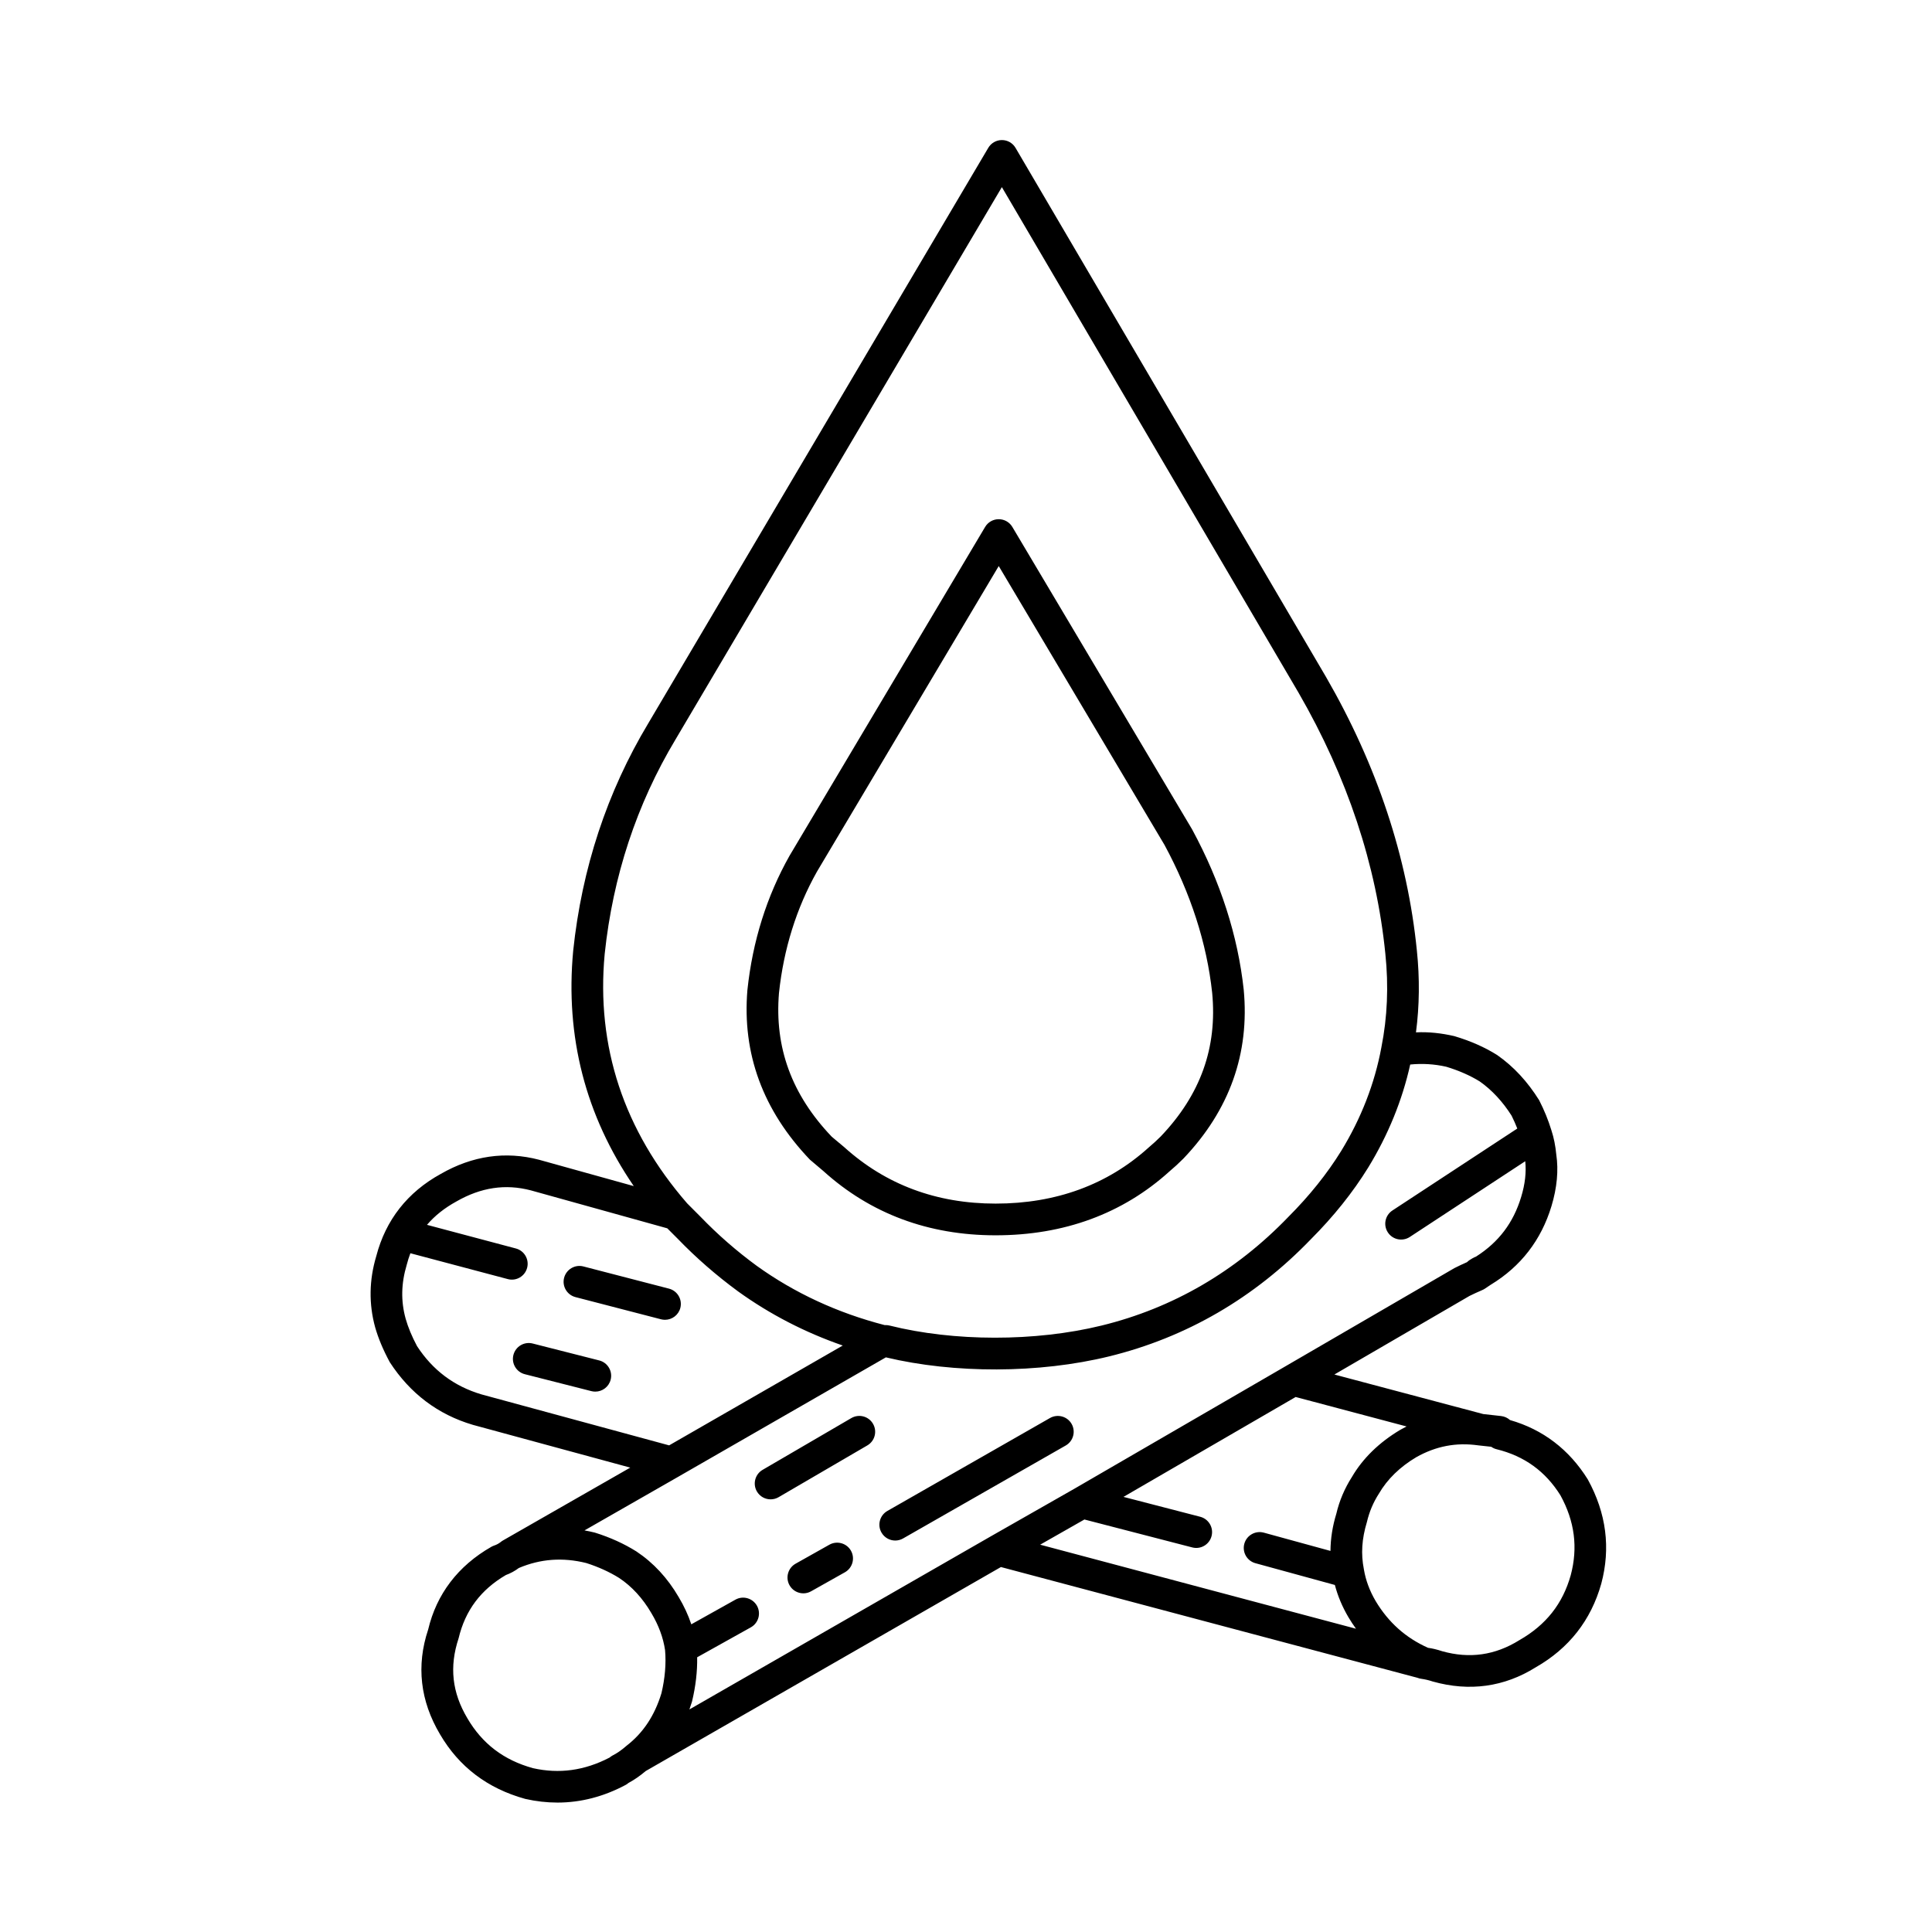
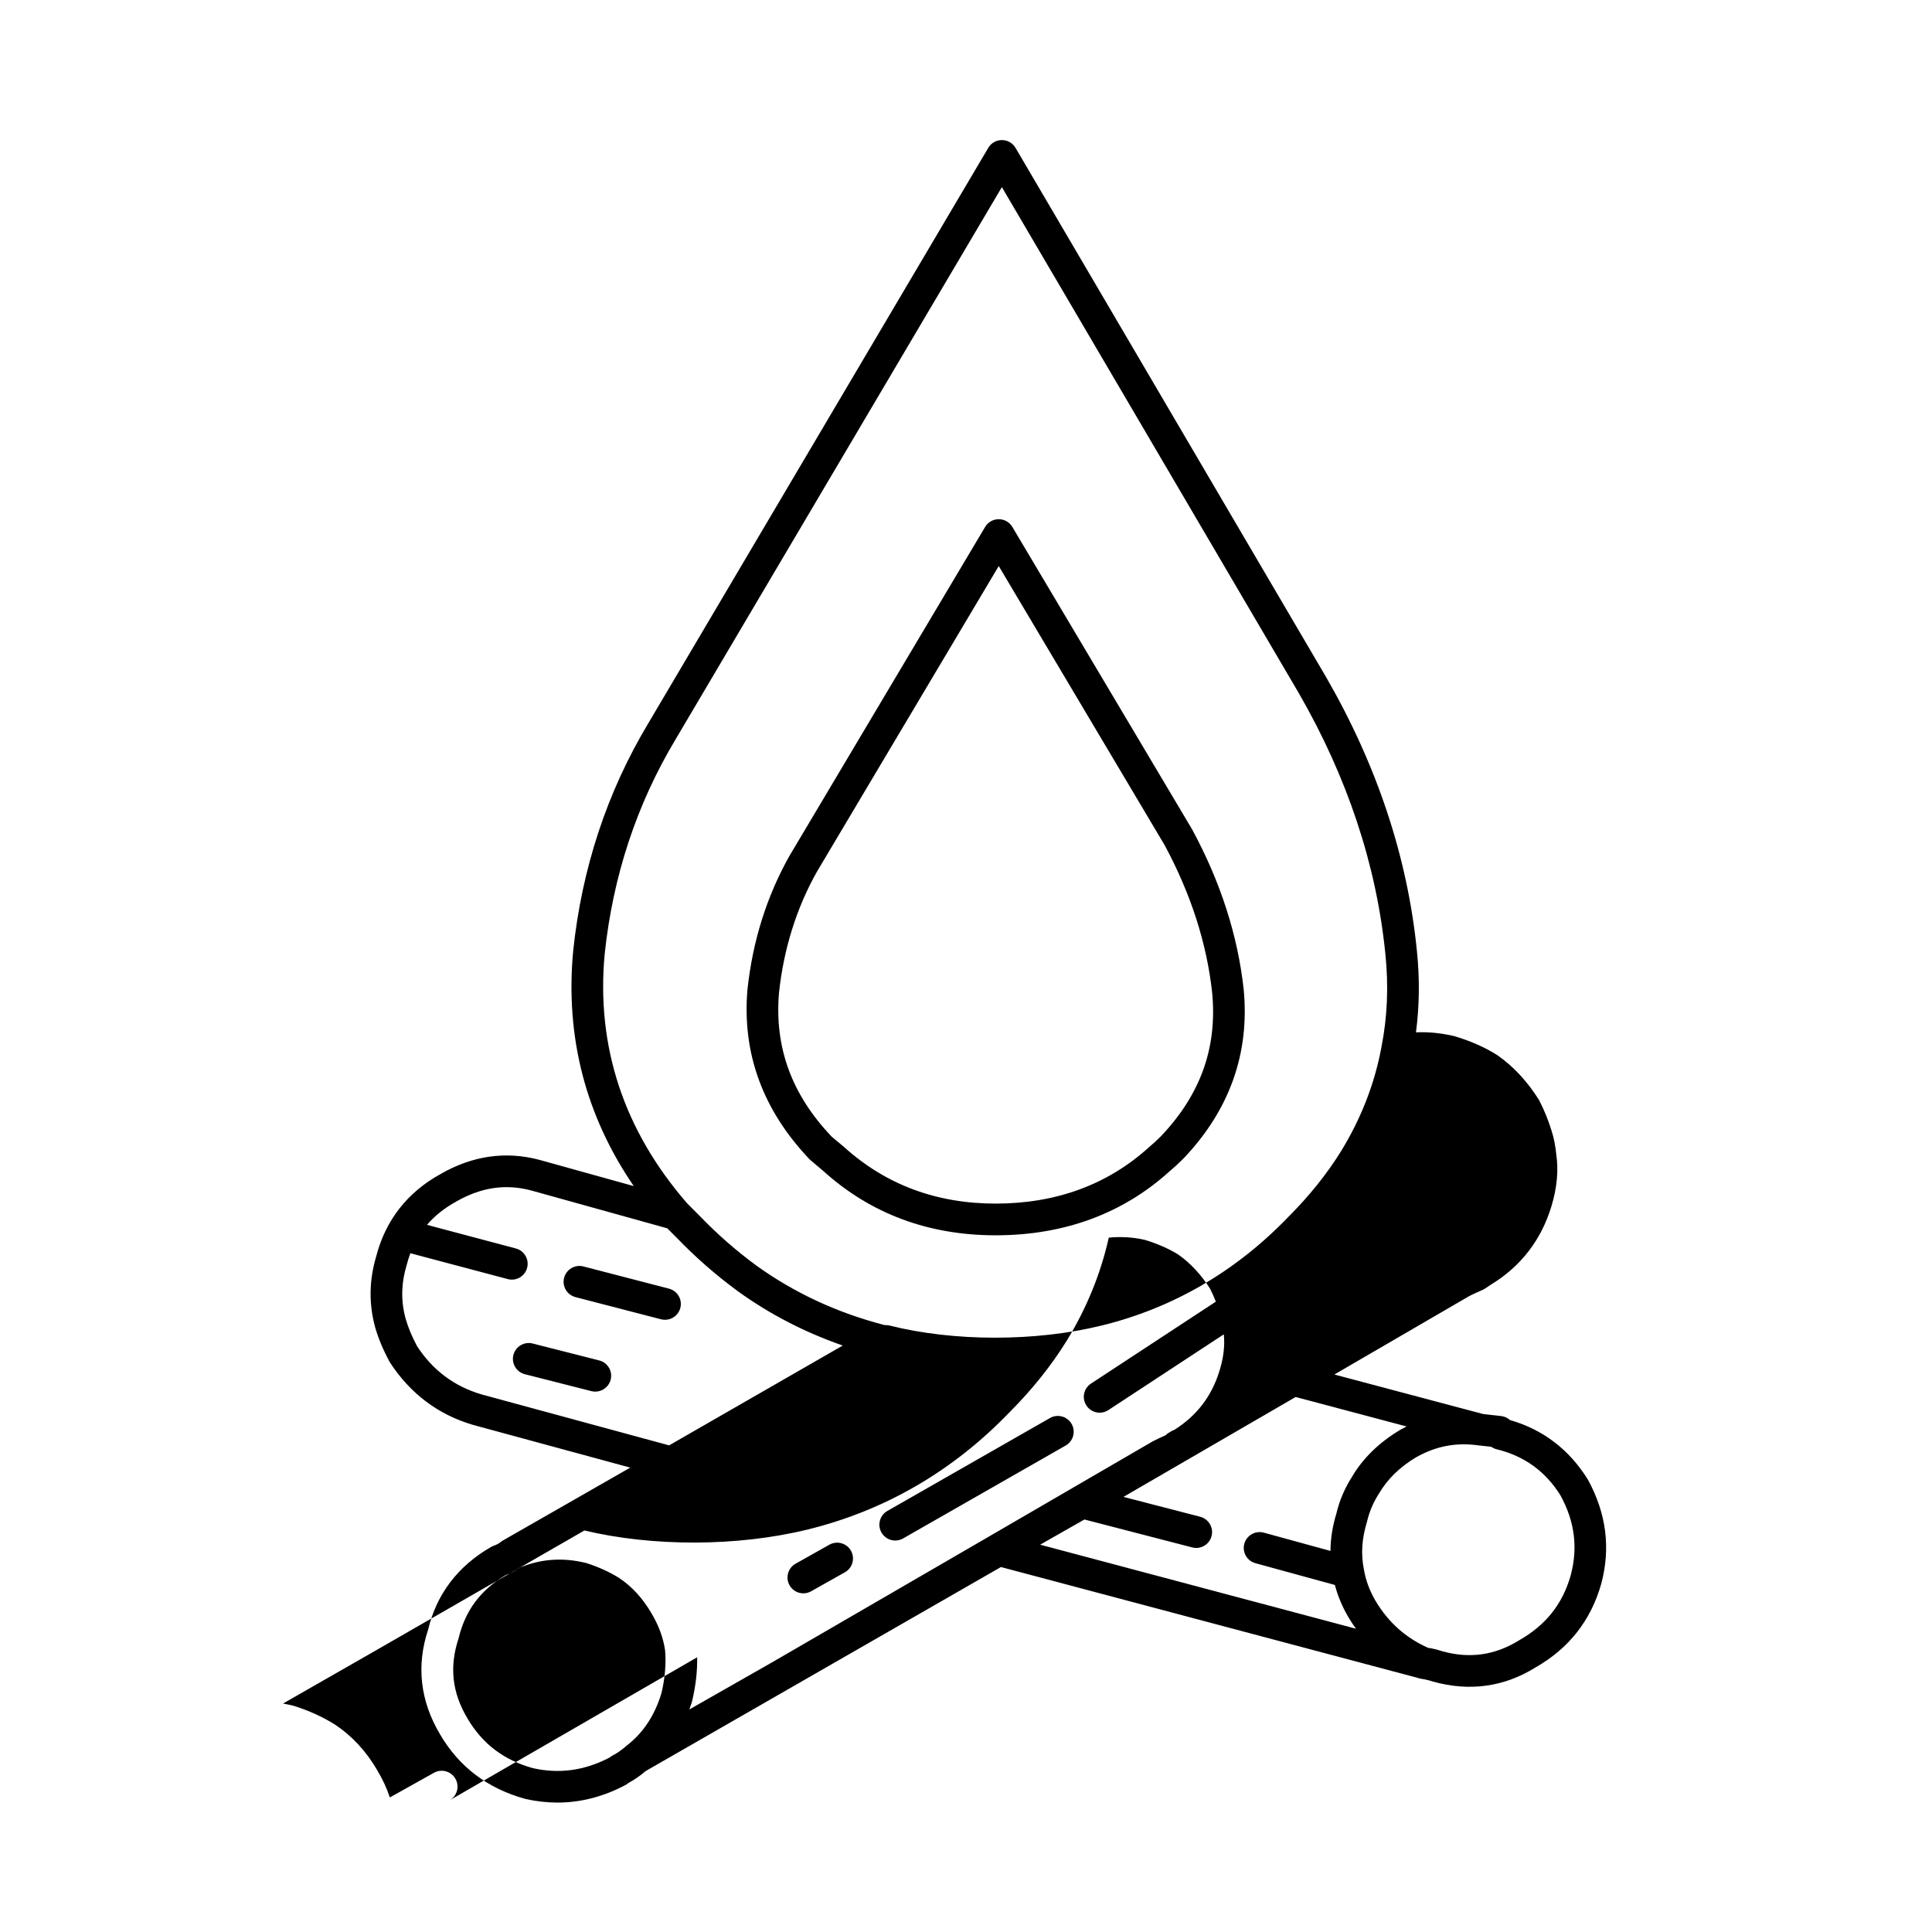
<svg xmlns="http://www.w3.org/2000/svg" fill="#000000" width="800px" height="800px" version="1.1" viewBox="144 144 512 512">
-   <path d="m291.72 621.7c-2.816 0-5.664-0.324-8.527-0.973-10.008-2.766-17.539-8.504-22.566-17.09-5.277-8.871-6.348-18.23-3.156-27.801 2.223-9.367 7.887-16.855 16.73-21.91 0.234-0.133 0.488-0.246 0.746-0.336 0.637-0.211 1.211-0.52 1.742-0.934 0.195-0.164 0.41-0.312 0.637-0.438l33.699-19.285-41.715-11.336c-9.246-2.731-16.625-8.309-22.012-16.602-1.809-3.359-3.051-6.363-3.875-9.242-1.707-6.195-1.605-12.535 0.297-18.875 2.492-9.562 8.27-16.938 17.117-21.793 8.348-4.793 17.125-6.078 26.035-3.734l25.086 6.977c-12.785-18.676-18.188-39.598-16.055-62.367 2.297-21.824 8.984-42.09 19.895-60.266l90.105-152.51c0.754-1.281 2.129-2.066 3.613-2.066h0.004c1.488 0 2.867 0.789 3.617 2.078l82.289 140.23c13.504 23.387 21.59 47.777 24.066 72.508 0.766 7.356 0.684 14.609-0.242 21.652 3.348-0.168 6.758 0.207 10.164 0.996 4.34 1.293 8.066 2.949 11.352 5.012 4.356 3.039 8.043 7.031 11.129 11.973 1.395 2.738 2.414 5.277 3.223 7.894 0.012 0.043 0.027 0.09 0.039 0.129 0.629 1.898 1.062 4.082 1.281 6.414 0.617 4.098 0.195 8.766-1.281 13.641-2.719 8.98-8.121 15.977-16.055 20.801-0.023 0.016-0.051 0.035-0.074 0.043l-1.438 0.969c-0.27 0.184-0.547 0.336-0.84 0.453-1.188 0.508-2.297 1.02-3.32 1.527l-35.805 20.82 39.453 10.48 4.731 0.527c0.891 0.102 1.719 0.48 2.363 1.062 8.734 2.508 15.656 7.793 20.605 15.719 4.934 8.984 6.098 18.223 3.578 27.652-2.731 9.695-8.57 17.137-17.371 22.156-8.324 5.207-17.555 6.5-27.297 3.758-1.051-0.352-1.992-0.566-2.996-0.711-0.352-0.043-0.707-0.129-1.051-0.27l-110.38-29.352-94.156 54.074c-1.496 1.277-3.016 2.324-4.539 3.141-0.234 0.195-0.488 0.379-0.672 0.48-5.871 3.148-11.957 4.727-18.176 4.727zm-13.664-60.297c-6.66 3.902-10.758 9.383-12.516 16.742-2.519 7.598-1.723 14.426 2.324 21.223 3.957 6.758 9.641 11.078 17.383 13.215 6.93 1.555 13.629 0.66 20.285-2.805 0.273-0.223 0.57-0.438 0.793-0.547 1.152-0.578 2.352-1.406 3.559-2.457 0.043-0.043 0.094-0.082 0.141-0.117 0-0.004 0.004-0.004 0.004-0.004 0-0.004 0.004-0.004 0.004-0.004 0.023-0.016 0.039-0.035 0.062-0.051 4.379-3.402 7.383-7.945 9.191-13.867 0.934-3.914 1.281-7.844 0.961-11.441-0.488-3.305-1.707-6.602-3.629-9.801-2.305-3.945-5.168-7.066-8.527-9.305-2.562-1.602-5.543-2.957-8.734-3.969-6.18-1.535-12.109-1.125-17.863 1.32-1.043 0.789-2.199 1.41-3.438 1.867zm50.699 21.793c0.066 3.734-0.391 7.676-1.367 11.75-0.219 0.707-0.449 1.395-0.688 2.07l79.887-45.879c0.004-0.004 0.016-0.012 0.027-0.016l22.078-12.578 55.957-32.457c0-0.004 0.004-0.004 0.004-0.004l44.781-26.023c1.16-0.586 2.227-1.09 3.344-1.578 0.195-0.195 0.41-0.371 0.637-0.527 0.539-0.352 1.102-0.699 1.734-0.934 6.027-3.836 9.91-8.98 11.973-15.812 1.035-3.387 1.395-6.57 1.082-9.473l-30.594 20.074c-1.949 1.27-4.551 0.727-5.812-1.211-1.277-1.938-0.734-4.539 1.211-5.812l33.09-21.715c-0.461-1.176-0.969-2.312-1.516-3.41-2.289-3.629-5.199-6.801-8.445-9.074-2.469-1.527-5.516-2.887-8.879-3.894-3.113-0.707-6.336-0.906-9.539-0.586-2.109 9.492-5.852 18.676-11.141 27.316-4.074 6.594-9.176 12.965-15.172 18.973-14.996 15.574-33.004 26.035-53.473 31.059-18.625 4.562-41.09 4.574-59.168 0.258l-54.758 31.488c-0.004 0-0.012 0.004-0.016 0.012l-25.094 14.359c0.918 0.164 1.836 0.359 2.754 0.586 4.113 1.289 7.734 2.945 11.004 4.992 4.539 3.023 8.27 7.066 11.195 12.082 1.406 2.344 2.531 4.766 3.352 7.227l11.684-6.531c2.027-1.141 4.578-0.402 5.715 1.613 1.129 2.019 0.41 4.578-1.617 5.715zm193.69-2.508c1.051 0.133 2.445 0.465 3.723 0.895 7.266 2.039 14.039 1.098 20.504-2.938 7.055-4.035 11.449-9.621 13.582-17.176 1.953-7.32 1.07-14.273-2.719-21.188-3.973-6.356-9.543-10.41-16.906-12.215-0.527-0.125-1.008-0.352-1.438-0.656l-3.332-0.363c-0.043-0.004-0.094-0.012-0.133-0.016-5.828-0.816-11.191 0.207-16.395 3.137-4.316 2.562-7.676 5.828-9.902 9.656-1.512 2.344-2.547 4.82-3.184 7.527-1.359 4.473-1.605 8.465-0.812 12.477 0.004 0.043 0.016 0.094 0.023 0.141 0.48 2.84 1.527 5.652 3.125 8.363 3.391 5.641 7.93 9.703 13.863 12.355zm-102.79-27.332 83.695 22.273c-0.699-0.969-1.367-1.977-1.988-3.023-1.641-2.781-2.844-5.652-3.609-8.574l-21.055-5.766c-2.234-0.609-3.555-2.922-2.938-5.16 0.617-2.234 2.918-3.539 5.16-2.938l17.668 4.844c0.023-3.262 0.543-6.566 1.555-9.863 0.785-3.371 2.199-6.731 4.121-9.719 2.859-4.914 7.223-9.188 12.863-12.535 0.543-0.301 1.086-0.586 1.633-0.867l-29.398-7.809-45.629 26.473 20.336 5.269c2.238 0.582 3.594 2.871 3.008 5.117-0.582 2.246-2.871 3.594-5.117 3.008l-28.578-7.402zm-166.9-77.234c-0.363 0.969-0.688 1.98-0.957 3.027-1.5 5.016-1.586 9.66-0.293 14.34 0.648 2.273 1.668 4.727 3.016 7.254 4.141 6.348 9.789 10.625 17.078 12.785l49.727 13.508 46.016-26.457c-10.027-3.477-19.316-8.277-27.73-14.336-5.793-4.25-11.156-8.93-15.973-13.922l-2.801-2.805-36.164-10.059c-6.719-1.758-13.199-0.805-19.734 2.949-3.125 1.715-5.711 3.762-7.785 6.188l23.562 6.266c2.238 0.594 3.57 2.894 2.977 5.133-0.594 2.238-2.894 3.59-5.133 2.977zm125.66 19.039h0.312c0.348 0 0.688 0.043 1.02 0.125 16.973 4.25 38.52 4.328 56.195-0.004 18.898-4.629 35.547-14.32 49.48-28.785 5.586-5.594 10.285-11.457 14.012-17.488 5.285-8.637 8.867-17.855 10.637-27.391 0.004-0.027 0.012-0.051 0.012-0.074 1.586-7.938 1.941-16.266 1.051-24.758v-0.016c-2.352-23.543-10.082-46.805-22.969-69.133l-78.66-134.05-86.5 146.4c-10.285 17.145-16.586 36.25-18.754 56.801-2.297 24.531 5.055 46.781 21.848 66.109l3.531 3.539c4.539 4.715 9.531 9.074 14.906 13.016 9.996 7.188 21.398 12.477 33.879 15.703zm-21.52 71.09c-1.465 0-2.894-0.773-3.66-2.137-1.137-2.019-0.418-4.578 1.602-5.715l8.961-5.039c2.016-1.129 4.578-0.418 5.715 1.594 1.137 2.019 0.418 4.578-1.602 5.715l-8.961 5.039c-0.648 0.371-1.355 0.543-2.055 0.543zm24.355-13.992c-1.457 0-2.871-0.762-3.648-2.117-1.152-2.008-0.453-4.574 1.562-5.727l43.098-24.629c2.016-1.141 4.574-0.449 5.727 1.562 1.148 2.008 0.449 4.574-1.562 5.727l-43.098 24.629c-0.656 0.375-1.371 0.555-2.078 0.555zm-33.031-10.918c-1.445 0-2.848-0.746-3.629-2.082-1.164-2-0.492-4.574 1.512-5.738l23.512-13.715c2-1.164 4.574-0.504 5.742 1.512 1.164 2 0.492 4.574-1.512 5.738l-23.512 13.715c-0.664 0.387-1.391 0.57-2.113 0.57zm-46.457-28.547c-0.34 0-0.688-0.043-1.035-0.129l-17.633-4.484c-2.25-0.57-3.609-2.856-3.035-5.102 0.578-2.246 2.848-3.606 5.106-3.035l17.633 4.484c2.25 0.57 3.609 2.856 3.035 5.102-0.488 1.902-2.195 3.164-4.07 3.164zm18.469-19.035c-0.352 0-0.699-0.043-1.051-0.133l-22.672-5.879c-2.246-0.582-3.594-2.871-3.012-5.117 0.582-2.246 2.887-3.594 5.117-3.008l22.672 5.879c2.246 0.582 3.594 2.871 3.012 5.117-0.492 1.887-2.199 3.141-4.066 3.141zm87.605-22.391c-17.789 0-33.145-5.731-45.641-17.035-1.008-0.836-2.227-1.875-3.555-3.008-12.5-13.086-17.969-28.113-16.57-44.961 1.371-12.926 5.121-24.859 11.164-35.582l51.832-87.133c0.754-1.277 2.129-2.055 3.609-2.055 1.484 0 2.856 0.785 3.609 2.055l47.582 80.051c0.027 0.051 0.055 0.102 0.082 0.145 7.512 13.867 12.098 28.137 13.648 42.414 1.605 16.918-3.766 31.965-15.977 44.773-1.281 1.281-2.492 2.394-3.699 3.402-12.387 11.207-27.926 16.934-46.086 16.934zm0.84-177.36-48.168 80.98c-5.426 9.629-8.828 20.484-10.07 32.164-1.203 14.461 3.363 26.941 13.977 38.082l3.293 2.754c11.035 9.977 24.492 14.98 40.137 14.98 16.004 0 29.656-5.004 40.566-14.867 1.141-0.961 2.176-1.91 3.203-2.934 10.531-11.051 15.012-23.516 13.625-38.055-1.418-13.117-5.672-26.316-12.629-39.191z" />
+   <path d="m291.72 621.7c-2.816 0-5.664-0.324-8.527-0.973-10.008-2.766-17.539-8.504-22.566-17.09-5.277-8.871-6.348-18.23-3.156-27.801 2.223-9.367 7.887-16.855 16.73-21.91 0.234-0.133 0.488-0.246 0.746-0.336 0.637-0.211 1.211-0.52 1.742-0.934 0.195-0.164 0.41-0.312 0.637-0.438l33.699-19.285-41.715-11.336c-9.246-2.731-16.625-8.309-22.012-16.602-1.809-3.359-3.051-6.363-3.875-9.242-1.707-6.195-1.605-12.535 0.297-18.875 2.492-9.562 8.27-16.938 17.117-21.793 8.348-4.793 17.125-6.078 26.035-3.734l25.086 6.977c-12.785-18.676-18.188-39.598-16.055-62.367 2.297-21.824 8.984-42.09 19.895-60.266l90.105-152.51c0.754-1.281 2.129-2.066 3.613-2.066h0.004c1.488 0 2.867 0.789 3.617 2.078l82.289 140.23c13.504 23.387 21.59 47.777 24.066 72.508 0.766 7.356 0.684 14.609-0.242 21.652 3.348-0.168 6.758 0.207 10.164 0.996 4.34 1.293 8.066 2.949 11.352 5.012 4.356 3.039 8.043 7.031 11.129 11.973 1.395 2.738 2.414 5.277 3.223 7.894 0.012 0.043 0.027 0.09 0.039 0.129 0.629 1.898 1.062 4.082 1.281 6.414 0.617 4.098 0.195 8.766-1.281 13.641-2.719 8.98-8.121 15.977-16.055 20.801-0.023 0.016-0.051 0.035-0.074 0.043l-1.438 0.969c-0.27 0.184-0.547 0.336-0.84 0.453-1.188 0.508-2.297 1.02-3.32 1.527l-35.805 20.82 39.453 10.48 4.731 0.527c0.891 0.102 1.719 0.48 2.363 1.062 8.734 2.508 15.656 7.793 20.605 15.719 4.934 8.984 6.098 18.223 3.578 27.652-2.731 9.695-8.57 17.137-17.371 22.156-8.324 5.207-17.555 6.5-27.297 3.758-1.051-0.352-1.992-0.566-2.996-0.711-0.352-0.043-0.707-0.129-1.051-0.27l-110.38-29.352-94.156 54.074c-1.496 1.277-3.016 2.324-4.539 3.141-0.234 0.195-0.488 0.379-0.672 0.48-5.871 3.148-11.957 4.727-18.176 4.727zm-13.664-60.297c-6.66 3.902-10.758 9.383-12.516 16.742-2.519 7.598-1.723 14.426 2.324 21.223 3.957 6.758 9.641 11.078 17.383 13.215 6.93 1.555 13.629 0.66 20.285-2.805 0.273-0.223 0.57-0.438 0.793-0.547 1.152-0.578 2.352-1.406 3.559-2.457 0.043-0.043 0.094-0.082 0.141-0.117 0-0.004 0.004-0.004 0.004-0.004 0-0.004 0.004-0.004 0.004-0.004 0.023-0.016 0.039-0.035 0.062-0.051 4.379-3.402 7.383-7.945 9.191-13.867 0.934-3.914 1.281-7.844 0.961-11.441-0.488-3.305-1.707-6.602-3.629-9.801-2.305-3.945-5.168-7.066-8.527-9.305-2.562-1.602-5.543-2.957-8.734-3.969-6.18-1.535-12.109-1.125-17.863 1.32-1.043 0.789-2.199 1.41-3.438 1.867zm50.699 21.793c0.066 3.734-0.391 7.676-1.367 11.75-0.219 0.707-0.449 1.395-0.688 2.07c0.004-0.004 0.016-0.012 0.027-0.016l22.078-12.578 55.957-32.457c0-0.004 0.004-0.004 0.004-0.004l44.781-26.023c1.16-0.586 2.227-1.09 3.344-1.578 0.195-0.195 0.41-0.371 0.637-0.527 0.539-0.352 1.102-0.699 1.734-0.934 6.027-3.836 9.91-8.98 11.973-15.812 1.035-3.387 1.395-6.57 1.082-9.473l-30.594 20.074c-1.949 1.27-4.551 0.727-5.812-1.211-1.277-1.938-0.734-4.539 1.211-5.812l33.09-21.715c-0.461-1.176-0.969-2.312-1.516-3.41-2.289-3.629-5.199-6.801-8.445-9.074-2.469-1.527-5.516-2.887-8.879-3.894-3.113-0.707-6.336-0.906-9.539-0.586-2.109 9.492-5.852 18.676-11.141 27.316-4.074 6.594-9.176 12.965-15.172 18.973-14.996 15.574-33.004 26.035-53.473 31.059-18.625 4.562-41.09 4.574-59.168 0.258l-54.758 31.488c-0.004 0-0.012 0.004-0.016 0.012l-25.094 14.359c0.918 0.164 1.836 0.359 2.754 0.586 4.113 1.289 7.734 2.945 11.004 4.992 4.539 3.023 8.27 7.066 11.195 12.082 1.406 2.344 2.531 4.766 3.352 7.227l11.684-6.531c2.027-1.141 4.578-0.402 5.715 1.613 1.129 2.019 0.41 4.578-1.617 5.715zm193.69-2.508c1.051 0.133 2.445 0.465 3.723 0.895 7.266 2.039 14.039 1.098 20.504-2.938 7.055-4.035 11.449-9.621 13.582-17.176 1.953-7.32 1.07-14.273-2.719-21.188-3.973-6.356-9.543-10.41-16.906-12.215-0.527-0.125-1.008-0.352-1.438-0.656l-3.332-0.363c-0.043-0.004-0.094-0.012-0.133-0.016-5.828-0.816-11.191 0.207-16.395 3.137-4.316 2.562-7.676 5.828-9.902 9.656-1.512 2.344-2.547 4.82-3.184 7.527-1.359 4.473-1.605 8.465-0.812 12.477 0.004 0.043 0.016 0.094 0.023 0.141 0.48 2.84 1.527 5.652 3.125 8.363 3.391 5.641 7.93 9.703 13.863 12.355zm-102.79-27.332 83.695 22.273c-0.699-0.969-1.367-1.977-1.988-3.023-1.641-2.781-2.844-5.652-3.609-8.574l-21.055-5.766c-2.234-0.609-3.555-2.922-2.938-5.16 0.617-2.234 2.918-3.539 5.16-2.938l17.668 4.844c0.023-3.262 0.543-6.566 1.555-9.863 0.785-3.371 2.199-6.731 4.121-9.719 2.859-4.914 7.223-9.188 12.863-12.535 0.543-0.301 1.086-0.586 1.633-0.867l-29.398-7.809-45.629 26.473 20.336 5.269c2.238 0.582 3.594 2.871 3.008 5.117-0.582 2.246-2.871 3.594-5.117 3.008l-28.578-7.402zm-166.9-77.234c-0.363 0.969-0.688 1.98-0.957 3.027-1.5 5.016-1.586 9.66-0.293 14.34 0.648 2.273 1.668 4.727 3.016 7.254 4.141 6.348 9.789 10.625 17.078 12.785l49.727 13.508 46.016-26.457c-10.027-3.477-19.316-8.277-27.73-14.336-5.793-4.25-11.156-8.93-15.973-13.922l-2.801-2.805-36.164-10.059c-6.719-1.758-13.199-0.805-19.734 2.949-3.125 1.715-5.711 3.762-7.785 6.188l23.562 6.266c2.238 0.594 3.57 2.894 2.977 5.133-0.594 2.238-2.894 3.59-5.133 2.977zm125.66 19.039h0.312c0.348 0 0.688 0.043 1.02 0.125 16.973 4.25 38.52 4.328 56.195-0.004 18.898-4.629 35.547-14.32 49.48-28.785 5.586-5.594 10.285-11.457 14.012-17.488 5.285-8.637 8.867-17.855 10.637-27.391 0.004-0.027 0.012-0.051 0.012-0.074 1.586-7.938 1.941-16.266 1.051-24.758v-0.016c-2.352-23.543-10.082-46.805-22.969-69.133l-78.66-134.05-86.5 146.4c-10.285 17.145-16.586 36.25-18.754 56.801-2.297 24.531 5.055 46.781 21.848 66.109l3.531 3.539c4.539 4.715 9.531 9.074 14.906 13.016 9.996 7.188 21.398 12.477 33.879 15.703zm-21.52 71.09c-1.465 0-2.894-0.773-3.66-2.137-1.137-2.019-0.418-4.578 1.602-5.715l8.961-5.039c2.016-1.129 4.578-0.418 5.715 1.594 1.137 2.019 0.418 4.578-1.602 5.715l-8.961 5.039c-0.648 0.371-1.355 0.543-2.055 0.543zm24.355-13.992c-1.457 0-2.871-0.762-3.648-2.117-1.152-2.008-0.453-4.574 1.562-5.727l43.098-24.629c2.016-1.141 4.574-0.449 5.727 1.562 1.148 2.008 0.449 4.574-1.562 5.727l-43.098 24.629c-0.656 0.375-1.371 0.555-2.078 0.555zm-33.031-10.918c-1.445 0-2.848-0.746-3.629-2.082-1.164-2-0.492-4.574 1.512-5.738l23.512-13.715c2-1.164 4.574-0.504 5.742 1.512 1.164 2 0.492 4.574-1.512 5.738l-23.512 13.715c-0.664 0.387-1.391 0.57-2.113 0.57zm-46.457-28.547c-0.34 0-0.688-0.043-1.035-0.129l-17.633-4.484c-2.25-0.57-3.609-2.856-3.035-5.102 0.578-2.246 2.848-3.606 5.106-3.035l17.633 4.484c2.25 0.57 3.609 2.856 3.035 5.102-0.488 1.902-2.195 3.164-4.07 3.164zm18.469-19.035c-0.352 0-0.699-0.043-1.051-0.133l-22.672-5.879c-2.246-0.582-3.594-2.871-3.012-5.117 0.582-2.246 2.887-3.594 5.117-3.008l22.672 5.879c2.246 0.582 3.594 2.871 3.012 5.117-0.492 1.887-2.199 3.141-4.066 3.141zm87.605-22.391c-17.789 0-33.145-5.731-45.641-17.035-1.008-0.836-2.227-1.875-3.555-3.008-12.5-13.086-17.969-28.113-16.57-44.961 1.371-12.926 5.121-24.859 11.164-35.582l51.832-87.133c0.754-1.277 2.129-2.055 3.609-2.055 1.484 0 2.856 0.785 3.609 2.055l47.582 80.051c0.027 0.051 0.055 0.102 0.082 0.145 7.512 13.867 12.098 28.137 13.648 42.414 1.605 16.918-3.766 31.965-15.977 44.773-1.281 1.281-2.492 2.394-3.699 3.402-12.387 11.207-27.926 16.934-46.086 16.934zm0.84-177.36-48.168 80.98c-5.426 9.629-8.828 20.484-10.07 32.164-1.203 14.461 3.363 26.941 13.977 38.082l3.293 2.754c11.035 9.977 24.492 14.98 40.137 14.98 16.004 0 29.656-5.004 40.566-14.867 1.141-0.961 2.176-1.91 3.203-2.934 10.531-11.051 15.012-23.516 13.625-38.055-1.418-13.117-5.672-26.316-12.629-39.191z" />
</svg>